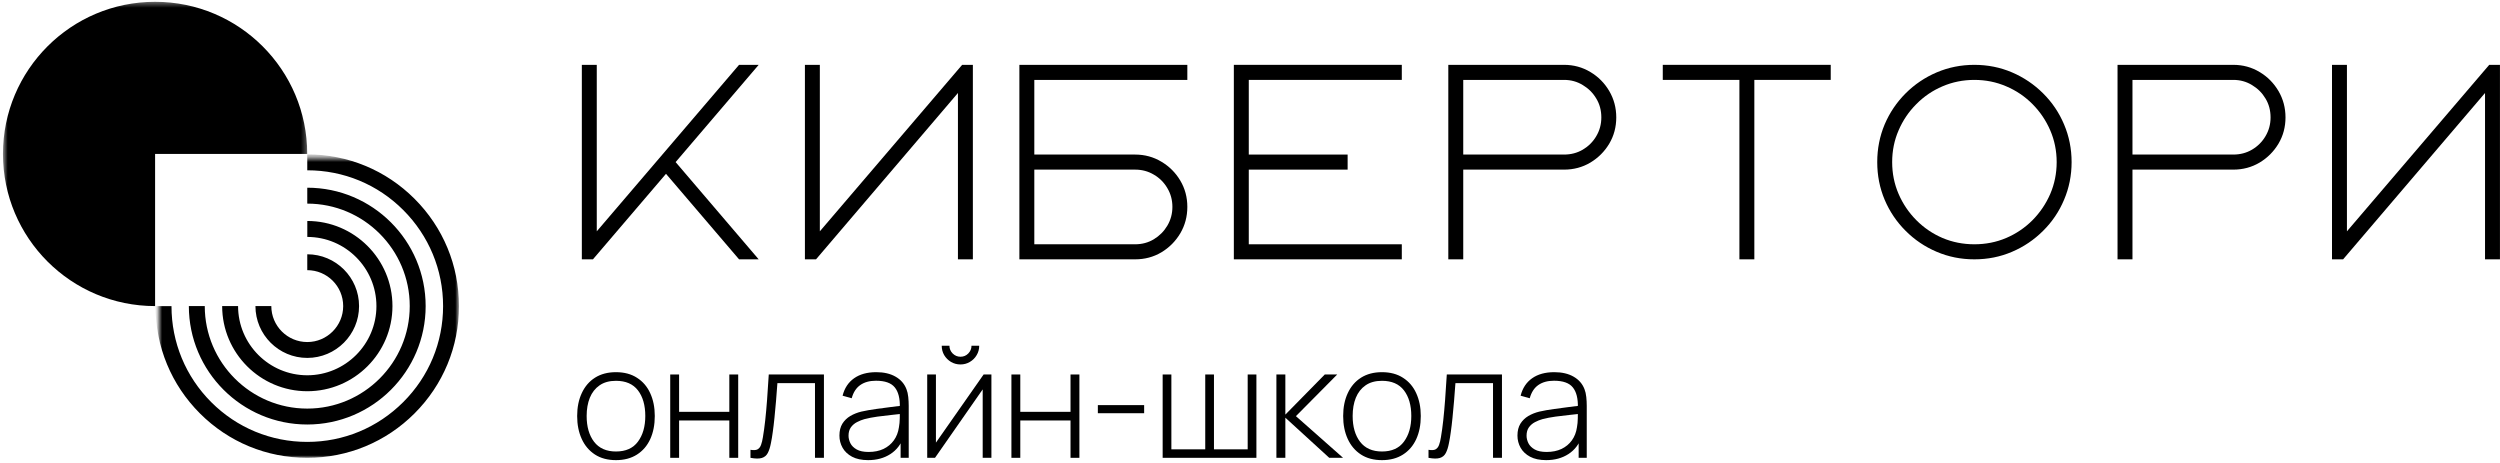
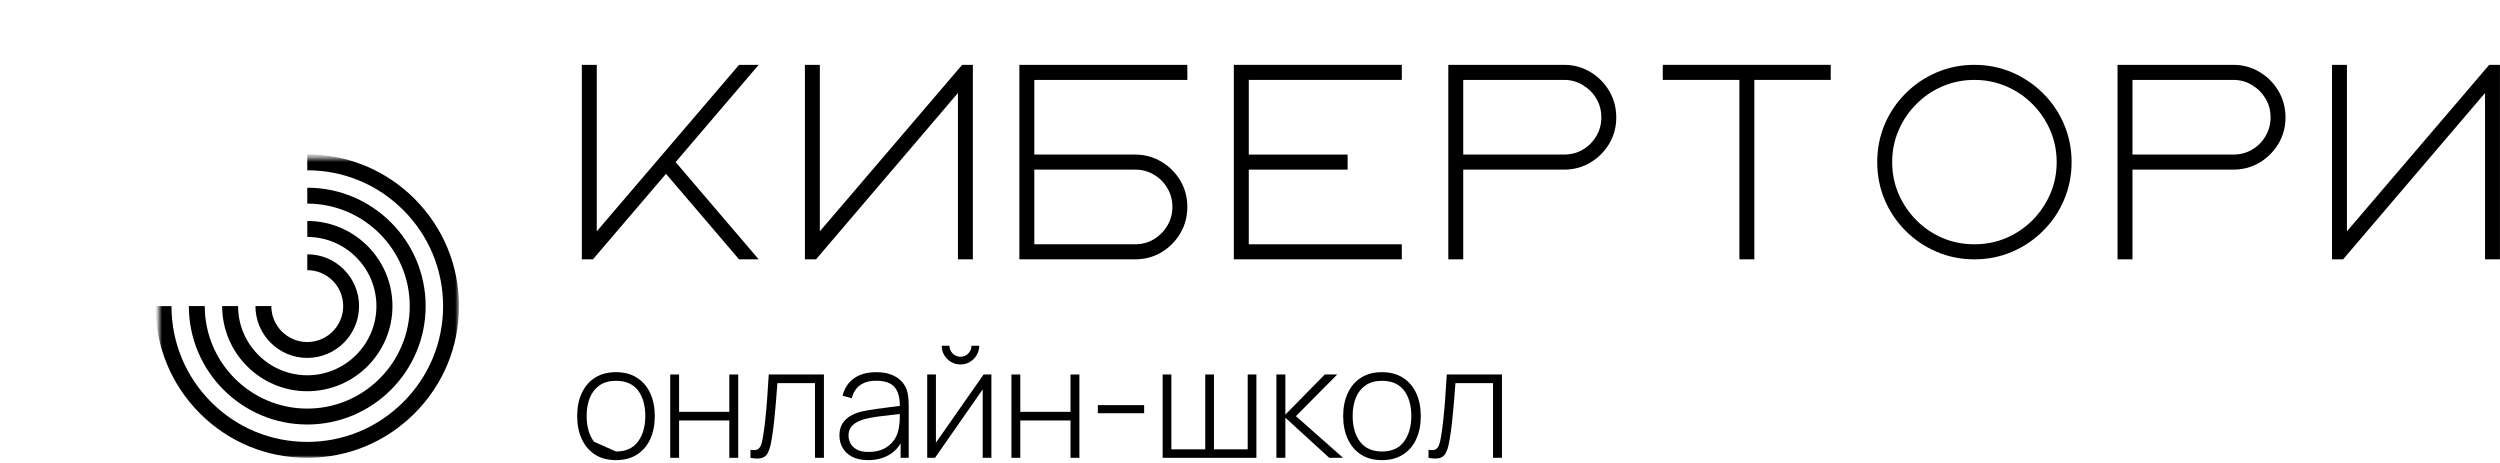
<svg xmlns="http://www.w3.org/2000/svg" width="486" height="90" viewBox="0 0 486 90" fill="none">
  <mask id="mask0_327_2822" style="mask-type:luminance" maskUnits="userSpaceOnUse" x="0" y="0" width="60" height="61">
-     <path d="M0.574 0.351H59.725V60.204H0.574V0.351Z" fill="white" />
-   </mask>
+     </mask>
  <g mask="url(#mask0_327_2822)">
    <path d="M59.725 29.927C59.725 13.584 46.485 0.351 30.15 0.351C13.815 0.351 0.574 13.584 0.574 29.927C0.574 46.261 13.815 59.502 30.15 59.502V29.927H59.725Z" fill="black" />
  </g>
  <mask id="mask1_327_2822" style="mask-type:luminance" maskUnits="userSpaceOnUse" x="30" y="30" width="60" height="59">
    <path d="M30.867 30.644H89.224V89H30.867V30.644Z" fill="white" />
  </mask>
  <g mask="url(#mask1_327_2822)">
    <path d="M59.733 49.433C65.29 49.433 69.802 53.946 69.802 59.502C69.802 65.059 65.29 69.579 59.733 69.579C54.177 69.579 49.657 65.059 49.657 59.502H52.743C52.743 63.352 55.876 66.493 59.733 66.493C63.576 66.493 66.716 63.36 66.716 59.502C66.716 55.645 63.591 52.52 59.733 52.52V49.433ZM59.733 46.059C67.153 46.059 73.177 52.099 73.177 59.502C73.177 66.914 67.137 72.954 59.733 72.954C52.322 72.954 46.282 66.914 46.282 59.502H43.188C43.188 68.628 50.608 76.055 59.741 76.055C68.859 76.055 76.294 68.636 76.294 59.502C76.294 50.384 68.875 42.957 59.741 42.957V46.059H59.733ZM59.733 39.583C70.714 39.583 79.653 48.522 79.653 59.502C79.653 70.491 70.714 79.43 59.733 79.43C48.745 79.43 39.806 70.491 39.806 59.502H36.712C36.712 72.198 47.038 82.524 59.733 82.524C72.429 82.524 82.747 72.198 82.747 59.502C82.747 46.815 72.429 36.489 59.733 36.489V39.583ZM59.733 33.106C66.787 33.106 73.419 35.85 78.391 40.83C83.371 45.809 86.137 52.449 86.137 59.502C86.137 66.563 83.386 73.187 78.391 78.167C73.403 83.147 66.787 85.906 59.733 85.906C52.673 85.906 46.048 83.163 41.069 78.183C36.089 73.203 33.338 66.563 33.338 59.518H30.236C30.236 67.397 33.306 74.808 38.871 80.373C44.443 85.945 51.847 89 59.733 89C67.612 89 75.024 85.929 80.588 80.365C86.161 74.793 89.223 67.389 89.223 59.502C89.223 51.623 86.161 44.22 80.588 38.647C75.024 33.083 67.612 30.012 59.733 30.012V33.106Z" fill="black" />
  </g>
  <path d="M147.487 12.606L131.342 31.511L147.487 50.415H143.673L129.47 33.79L115.268 50.415H113.109V12.606H116.012V44.969L143.673 12.606H147.487Z" fill="black" />
  <path d="M187.039 12.606H189.126V50.415H186.223V18.076L158.634 50.415H156.475V12.606H159.377V44.969L187.039 12.606Z" fill="black" />
  <path d="M230.818 15.533H201.07V30.047H220.67C222.541 30.047 224.245 30.515 225.78 31.439C227.316 32.35 228.539 33.574 229.451 35.109C230.362 36.645 230.818 38.348 230.818 40.219C230.818 42.091 230.362 43.806 229.451 45.353C228.539 46.889 227.316 48.124 225.78 49.048C224.245 49.959 222.541 50.415 220.67 50.415H198.167V12.606H230.818V15.533ZM220.67 32.974H201.07V47.489H220.67C222.014 47.489 223.225 47.165 224.317 46.505C225.42 45.833 226.29 44.958 226.932 43.866C227.585 42.762 227.915 41.551 227.915 40.219C227.915 38.876 227.585 37.664 226.932 36.573C226.29 35.469 225.42 34.6 224.317 33.958C223.225 33.304 222.014 32.974 220.67 32.974Z" fill="black" />
  <path d="M272.51 15.533H242.762V30.047H261.978V32.974H242.762V47.489H272.51V50.415H239.859V12.606H272.51V15.533Z" fill="black" />
  <path d="M304.054 12.606C305.925 12.606 307.629 13.074 309.164 13.998C310.699 14.909 311.923 16.145 312.835 17.692C313.746 19.246 314.202 20.955 314.202 22.826C314.202 24.698 313.746 26.401 312.835 27.936C311.923 29.46 310.699 30.683 309.164 31.607C307.629 32.518 305.925 32.974 304.054 32.974H284.454V50.415H281.551V12.606H304.054ZM304.054 30.047C305.397 30.047 306.609 29.73 307.701 29.088C308.804 28.434 309.674 27.564 310.315 26.473C310.969 25.369 311.299 24.158 311.299 22.826C311.299 21.453 310.969 20.229 310.315 19.156C309.674 18.07 308.804 17.2 307.701 16.541C306.609 15.869 305.397 15.533 304.054 15.533H284.454V30.047H304.054Z" fill="black" />
  <path d="M323.243 12.606H355.894V15.533H341.044V50.415H338.141V15.533H323.243V12.606Z" fill="black" />
  <path d="M383.815 12.606C386.418 12.606 388.859 13.098 391.132 14.07C393.417 15.047 395.433 16.409 397.178 18.148C398.935 19.893 400.297 21.909 401.256 24.194C402.228 26.485 402.72 28.92 402.72 31.511C402.72 34.102 402.228 36.543 401.256 38.828C400.297 41.119 398.935 43.134 397.178 44.873C395.433 46.619 393.417 47.98 391.132 48.952C388.859 49.93 386.418 50.415 383.815 50.415C381.224 50.415 378.783 49.93 376.498 48.952C374.207 47.98 372.192 46.619 370.452 44.873C368.707 43.134 367.346 41.119 366.374 38.828C365.414 36.543 364.935 34.102 364.935 31.511C364.935 28.92 365.414 26.485 366.374 24.194C367.346 21.909 368.707 19.893 370.452 18.148C372.192 16.409 374.207 15.047 376.498 14.07C378.783 13.098 381.224 12.606 383.815 12.606ZM383.815 47.489C386.022 47.489 388.085 47.081 390.005 46.265C391.936 45.437 393.639 44.286 395.115 42.81C396.584 41.323 397.736 39.62 398.569 37.7C399.397 35.769 399.817 33.706 399.817 31.511C399.817 29.322 399.397 27.264 398.569 25.345C397.736 23.414 396.584 21.711 395.115 20.235C393.639 18.748 391.936 17.596 390.005 16.781C388.085 15.953 386.022 15.533 383.815 15.533C381.62 15.533 379.557 15.953 377.626 16.781C375.706 17.596 374.009 18.748 372.54 20.235C371.064 21.711 369.913 23.414 369.085 25.345C368.251 27.264 367.837 29.322 367.837 31.511C367.837 33.706 368.251 35.769 369.085 37.7C369.913 39.62 371.064 41.323 372.54 42.81C374.009 44.286 375.706 45.437 377.626 46.265C379.557 47.081 381.62 47.489 383.815 47.489Z" fill="black" />
  <path d="M434.153 12.606C436.024 12.606 437.727 13.074 439.263 13.998C440.798 14.909 442.021 16.145 442.933 17.692C443.845 19.246 444.301 20.955 444.301 22.826C444.301 24.698 443.845 26.401 442.933 27.936C442.021 29.46 440.798 30.683 439.263 31.607C437.727 32.518 436.024 32.974 434.153 32.974H414.552V50.415H411.649V12.606H434.153ZM434.153 30.047C435.496 30.047 436.708 29.73 437.799 29.088C438.903 28.434 439.772 27.564 440.414 26.473C441.068 25.369 441.398 24.158 441.398 22.826C441.398 21.453 441.068 20.229 440.414 19.156C439.772 18.07 438.903 17.2 437.799 16.541C436.708 15.869 435.496 15.533 434.153 15.533H414.552V30.047H434.153Z" fill="black" />
  <path d="M483.905 12.606H485.992V50.415H483.089V18.076L455.5 50.415H453.341V12.606H456.244V44.969L483.905 12.606Z" fill="black" />
-   <path d="M300.574 89.45C299.324 89.45 298.284 89.23 297.454 88.79C296.634 88.35 296.019 87.77 295.609 87.05C295.199 86.32 294.994 85.53 294.994 84.68C294.994 83.76 295.184 82.99 295.564 82.37C295.954 81.75 296.469 81.25 297.109 80.87C297.759 80.49 298.474 80.205 299.254 80.015C300.144 79.815 301.104 79.645 302.134 79.505C303.164 79.355 304.144 79.225 305.074 79.115C306.014 79.005 306.779 78.91 307.369 78.83L306.739 79.205C306.779 77.455 306.449 76.155 305.749 75.305C305.059 74.445 303.839 74.015 302.089 74.015C300.859 74.015 299.844 74.295 299.044 74.855C298.254 75.405 297.699 76.26 297.379 77.42L295.609 76.925C295.979 75.455 296.724 74.325 297.844 73.535C298.964 72.745 300.399 72.35 302.149 72.35C303.639 72.35 304.889 72.64 305.899 73.22C306.919 73.8 307.629 74.615 308.029 75.665C308.199 76.095 308.314 76.6 308.374 77.18C308.434 77.75 308.464 78.325 308.464 78.905V89H306.889V84.74L307.474 84.89C306.984 86.35 306.129 87.475 304.909 88.265C303.689 89.055 302.244 89.45 300.574 89.45ZM300.664 87.86C301.764 87.86 302.729 87.665 303.559 87.275C304.389 86.875 305.059 86.32 305.569 85.61C306.089 84.89 306.419 84.045 306.559 83.075C306.659 82.535 306.714 81.95 306.724 81.32C306.734 80.69 306.739 80.225 306.739 79.925L307.489 80.405C306.839 80.485 306.059 80.57 305.149 80.66C304.249 80.75 303.329 80.86 302.389 80.99C301.449 81.12 300.599 81.285 299.839 81.485C299.369 81.615 298.894 81.805 298.414 82.055C297.944 82.295 297.549 82.63 297.229 83.06C296.919 83.49 296.764 84.035 296.764 84.695C296.764 85.185 296.884 85.675 297.124 86.165C297.374 86.655 297.784 87.06 298.354 87.38C298.924 87.7 299.694 87.86 300.664 87.86Z" fill="black" />
  <path d="M277.702 89V87.44C278.312 87.55 278.772 87.52 279.082 87.35C279.392 87.17 279.617 86.88 279.757 86.48C279.907 86.07 280.027 85.575 280.117 84.995C280.287 83.995 280.437 82.905 280.567 81.725C280.697 80.535 280.817 79.21 280.927 77.75C281.037 76.28 281.147 74.63 281.257 72.8H291.982V89H290.242V74.48H282.937C282.857 75.68 282.767 76.845 282.667 77.975C282.577 79.105 282.477 80.18 282.367 81.2C282.267 82.21 282.157 83.135 282.037 83.975C281.927 84.805 281.807 85.525 281.677 86.135C281.527 86.935 281.322 87.58 281.062 88.07C280.812 88.55 280.427 88.87 279.907 89.03C279.387 89.19 278.652 89.18 277.702 89Z" fill="black" />
  <path d="M268.656 89.45C267.046 89.45 265.681 89.085 264.561 88.355C263.441 87.625 262.586 86.615 261.996 85.325C261.406 84.035 261.111 82.55 261.111 80.87C261.111 79.18 261.411 77.695 262.011 76.415C262.611 75.125 263.471 74.125 264.591 73.415C265.721 72.705 267.076 72.35 268.656 72.35C270.266 72.35 271.631 72.715 272.751 73.445C273.881 74.165 274.736 75.165 275.316 76.445C275.906 77.725 276.201 79.2 276.201 80.87C276.201 82.58 275.906 84.08 275.316 85.37C274.726 86.65 273.866 87.65 272.736 88.37C271.606 89.09 270.246 89.45 268.656 89.45ZM268.656 87.77C270.566 87.77 271.991 87.13 272.931 85.85C273.881 84.57 274.356 82.91 274.356 80.87C274.356 78.79 273.881 77.13 272.931 75.89C271.981 74.65 270.556 74.03 268.656 74.03C267.366 74.03 266.301 74.325 265.461 74.915C264.621 75.495 263.991 76.3 263.571 77.33C263.161 78.35 262.956 79.53 262.956 80.87C262.956 82.95 263.436 84.62 264.396 85.88C265.366 87.14 266.786 87.77 268.656 87.77Z" fill="black" />
  <path d="M248.132 89V72.8H249.872V80.6L257.537 72.8H259.952L251.927 80.9L261.092 89H258.407L249.872 81.2V89H248.132Z" fill="black" />
  <path d="M226.02 89V72.8H227.715V87.35H234.3V72.8H235.995V87.35H242.55V72.8H244.245V89H226.02Z" fill="black" />
  <path d="M213.422 80.33V78.755H222.422V80.33H213.422Z" fill="black" />
  <path d="M196.62 89V72.8H198.345V80.06H208.11V72.8H209.835V89H208.11V81.74H198.345V89H196.62Z" fill="black" />
  <path d="M186.715 70.85C186.045 70.85 185.43 70.685 184.87 70.355C184.32 70.025 183.88 69.585 183.55 69.035C183.23 68.485 183.07 67.875 183.07 67.205H184.57C184.57 67.785 184.78 68.29 185.2 68.72C185.63 69.14 186.135 69.35 186.715 69.35C187.315 69.35 187.82 69.14 188.23 68.72C188.65 68.29 188.86 67.785 188.86 67.205H190.36C190.36 67.875 190.195 68.485 189.865 69.035C189.545 69.585 189.105 70.025 188.545 70.355C187.995 70.685 187.385 70.85 186.715 70.85ZM192.73 72.8V89H191.035V75.695L181.765 89H180.25V72.8H181.945V86.045L191.215 72.8H192.73Z" fill="black" />
  <path d="M168.765 89.45C167.515 89.45 166.475 89.23 165.645 88.79C164.825 88.35 164.21 87.77 163.8 87.05C163.39 86.32 163.185 85.53 163.185 84.68C163.185 83.76 163.375 82.99 163.755 82.37C164.145 81.75 164.66 81.25 165.3 80.87C165.95 80.49 166.665 80.205 167.445 80.015C168.335 79.815 169.295 79.645 170.325 79.505C171.355 79.355 172.335 79.225 173.265 79.115C174.205 79.005 174.97 78.91 175.56 78.83L174.93 79.205C174.97 77.455 174.64 76.155 173.94 75.305C173.25 74.445 172.03 74.015 170.28 74.015C169.05 74.015 168.035 74.295 167.235 74.855C166.445 75.405 165.89 76.26 165.57 77.42L163.8 76.925C164.17 75.455 164.915 74.325 166.035 73.535C167.155 72.745 168.59 72.35 170.34 72.35C171.83 72.35 173.08 72.64 174.09 73.22C175.11 73.8 175.82 74.615 176.22 75.665C176.39 76.095 176.505 76.6 176.565 77.18C176.625 77.75 176.655 78.325 176.655 78.905V89H175.08V84.74L175.665 84.89C175.175 86.35 174.32 87.475 173.1 88.265C171.88 89.055 170.435 89.45 168.765 89.45ZM168.855 87.86C169.955 87.86 170.92 87.665 171.75 87.275C172.58 86.875 173.25 86.32 173.76 85.61C174.28 84.89 174.61 84.045 174.75 83.075C174.85 82.535 174.905 81.95 174.915 81.32C174.925 80.69 174.93 80.225 174.93 79.925L175.68 80.405C175.03 80.485 174.25 80.57 173.34 80.66C172.44 80.75 171.52 80.86 170.58 80.99C169.64 81.12 168.79 81.285 168.03 81.485C167.56 81.615 167.085 81.805 166.605 82.055C166.135 82.295 165.74 82.63 165.42 83.06C165.11 83.49 164.955 84.035 164.955 84.695C164.955 85.185 165.075 85.675 165.315 86.165C165.565 86.655 165.975 87.06 166.545 87.38C167.115 87.7 167.885 87.86 168.855 87.86Z" fill="black" />
  <path d="M145.893 89V87.44C146.503 87.55 146.963 87.52 147.273 87.35C147.583 87.17 147.808 86.88 147.948 86.48C148.098 86.07 148.218 85.575 148.308 84.995C148.478 83.995 148.628 82.905 148.758 81.725C148.888 80.535 149.008 79.21 149.118 77.75C149.228 76.28 149.338 74.63 149.448 72.8H160.173V89H158.433V74.48H151.128C151.048 75.68 150.958 76.845 150.858 77.975C150.768 79.105 150.668 80.18 150.558 81.2C150.458 82.21 150.348 83.135 150.228 83.975C150.118 84.805 149.998 85.525 149.868 86.135C149.718 86.935 149.513 87.58 149.253 88.07C149.003 88.55 148.618 88.87 148.098 89.03C147.578 89.19 146.843 89.18 145.893 89Z" fill="black" />
  <path d="M130.291 89V72.8H132.016V80.06H141.781V72.8H143.506V89H141.781V81.74H132.016V89H130.291Z" fill="black" />
-   <path d="M119.745 89.45C118.135 89.45 116.77 89.085 115.65 88.355C114.53 87.625 113.675 86.615 113.085 85.325C112.495 84.035 112.2 82.55 112.2 80.87C112.2 79.18 112.5 77.695 113.1 76.415C113.7 75.125 114.56 74.125 115.68 73.415C116.81 72.705 118.165 72.35 119.745 72.35C121.355 72.35 122.72 72.715 123.84 73.445C124.97 74.165 125.825 75.165 126.405 76.445C126.995 77.725 127.29 79.2 127.29 80.87C127.29 82.58 126.995 84.08 126.405 85.37C125.815 86.65 124.955 87.65 123.825 88.37C122.695 89.09 121.335 89.45 119.745 89.45ZM119.745 87.77C121.655 87.77 123.08 87.13 124.02 85.85C124.97 84.57 125.445 82.91 125.445 80.87C125.445 78.79 124.97 77.13 124.02 75.89C123.07 74.65 121.645 74.03 119.745 74.03C118.455 74.03 117.39 74.325 116.55 74.915C115.71 75.495 115.08 76.3 114.66 77.33C114.25 78.35 114.045 79.53 114.045 80.87C114.045 82.95 114.525 84.62 115.485 85.88C116.455 87.14 117.875 87.77 119.745 87.77Z" fill="black" />
+   <path d="M119.745 89.45C118.135 89.45 116.77 89.085 115.65 88.355C114.53 87.625 113.675 86.615 113.085 85.325C112.495 84.035 112.2 82.55 112.2 80.87C112.2 79.18 112.5 77.695 113.1 76.415C113.7 75.125 114.56 74.125 115.68 73.415C116.81 72.705 118.165 72.35 119.745 72.35C121.355 72.35 122.72 72.715 123.84 73.445C124.97 74.165 125.825 75.165 126.405 76.445C126.995 77.725 127.29 79.2 127.29 80.87C127.29 82.58 126.995 84.08 126.405 85.37C125.815 86.65 124.955 87.65 123.825 88.37C122.695 89.09 121.335 89.45 119.745 89.45ZM119.745 87.77C121.655 87.77 123.08 87.13 124.02 85.85C124.97 84.57 125.445 82.91 125.445 80.87C125.445 78.79 124.97 77.13 124.02 75.89C123.07 74.65 121.645 74.03 119.745 74.03C118.455 74.03 117.39 74.325 116.55 74.915C115.71 75.495 115.08 76.3 114.66 77.33C114.25 78.35 114.045 79.53 114.045 80.87C114.045 82.95 114.525 84.62 115.485 85.88Z" fill="black" />
</svg>